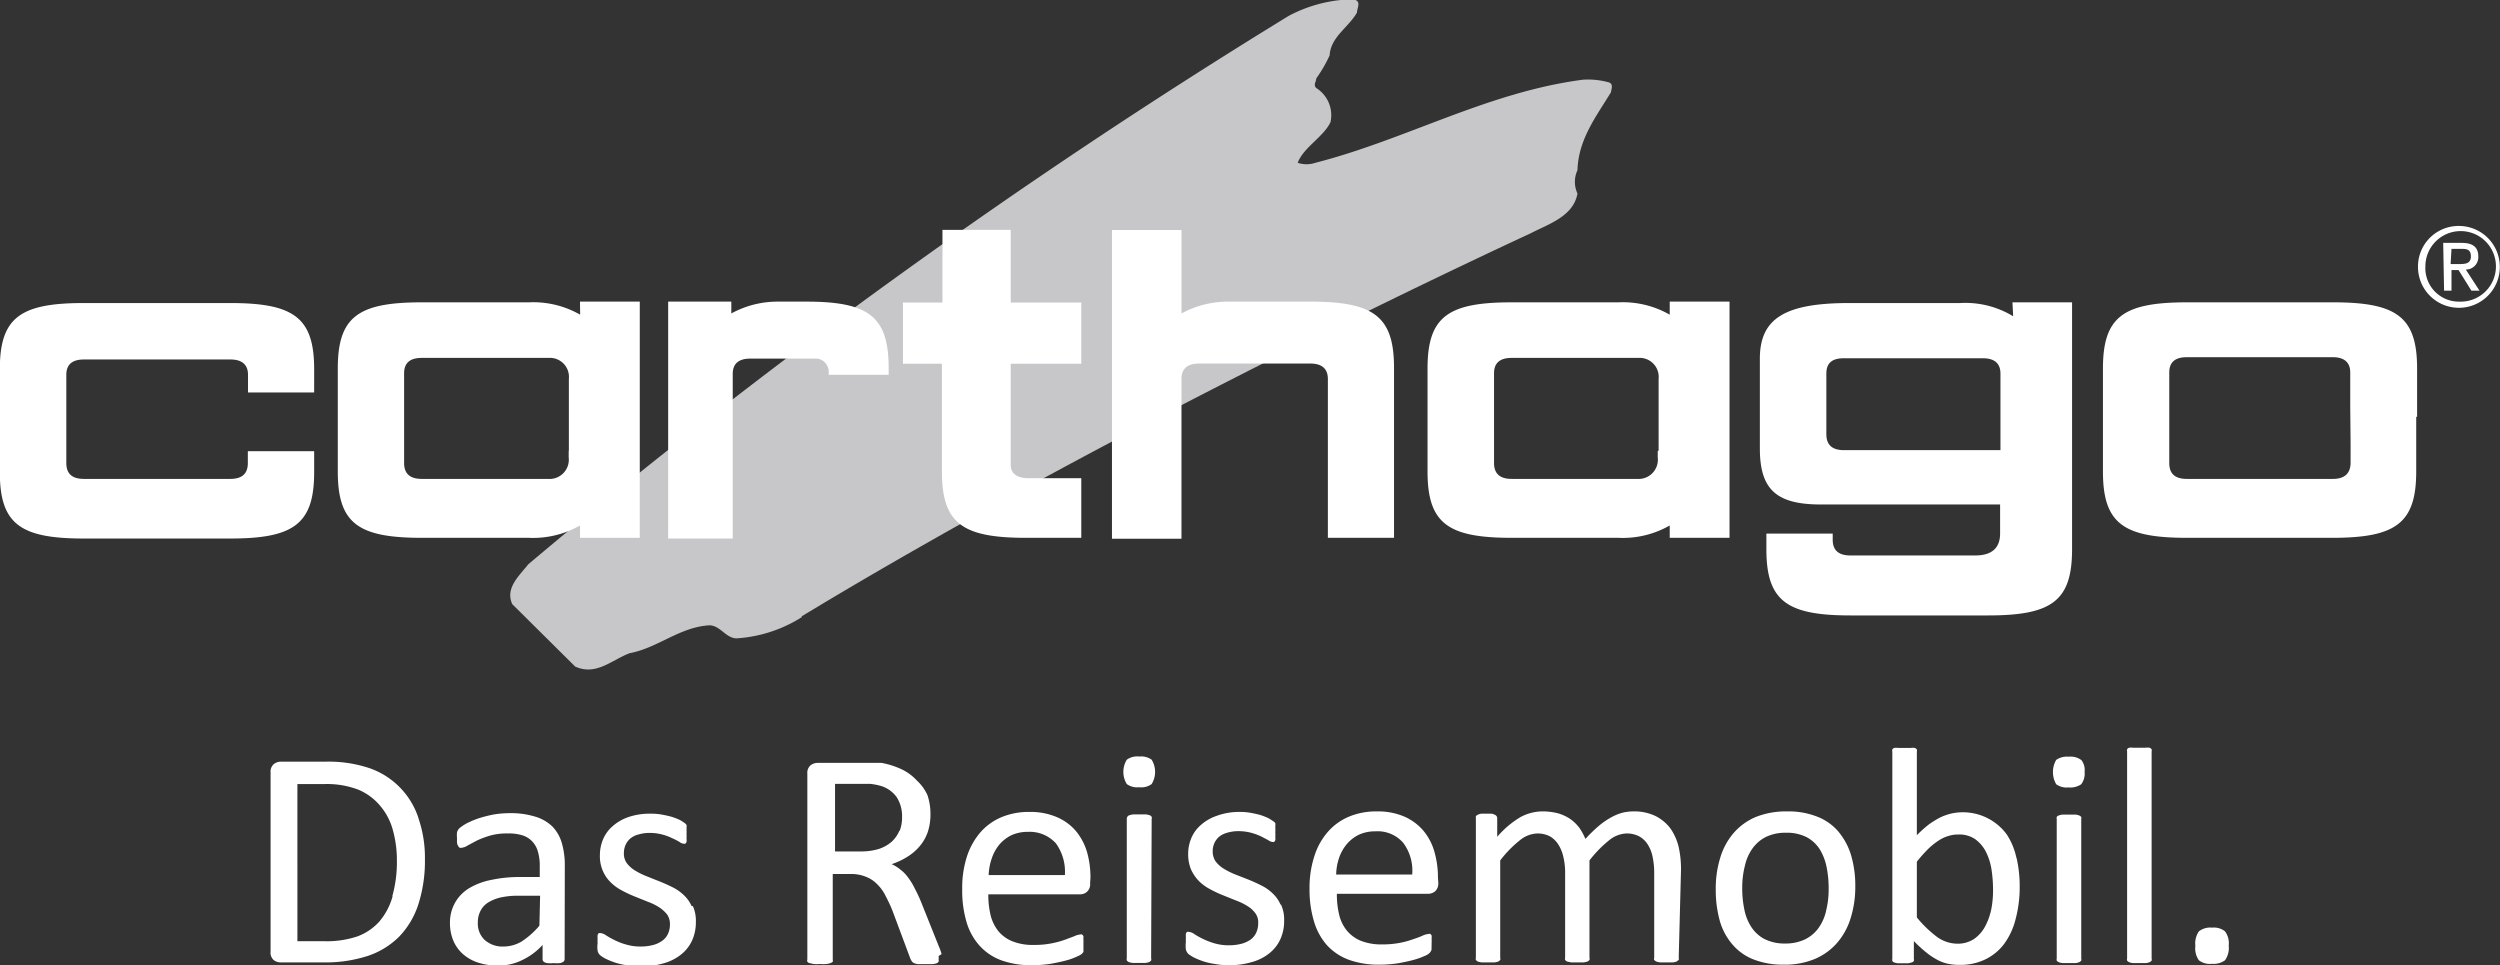
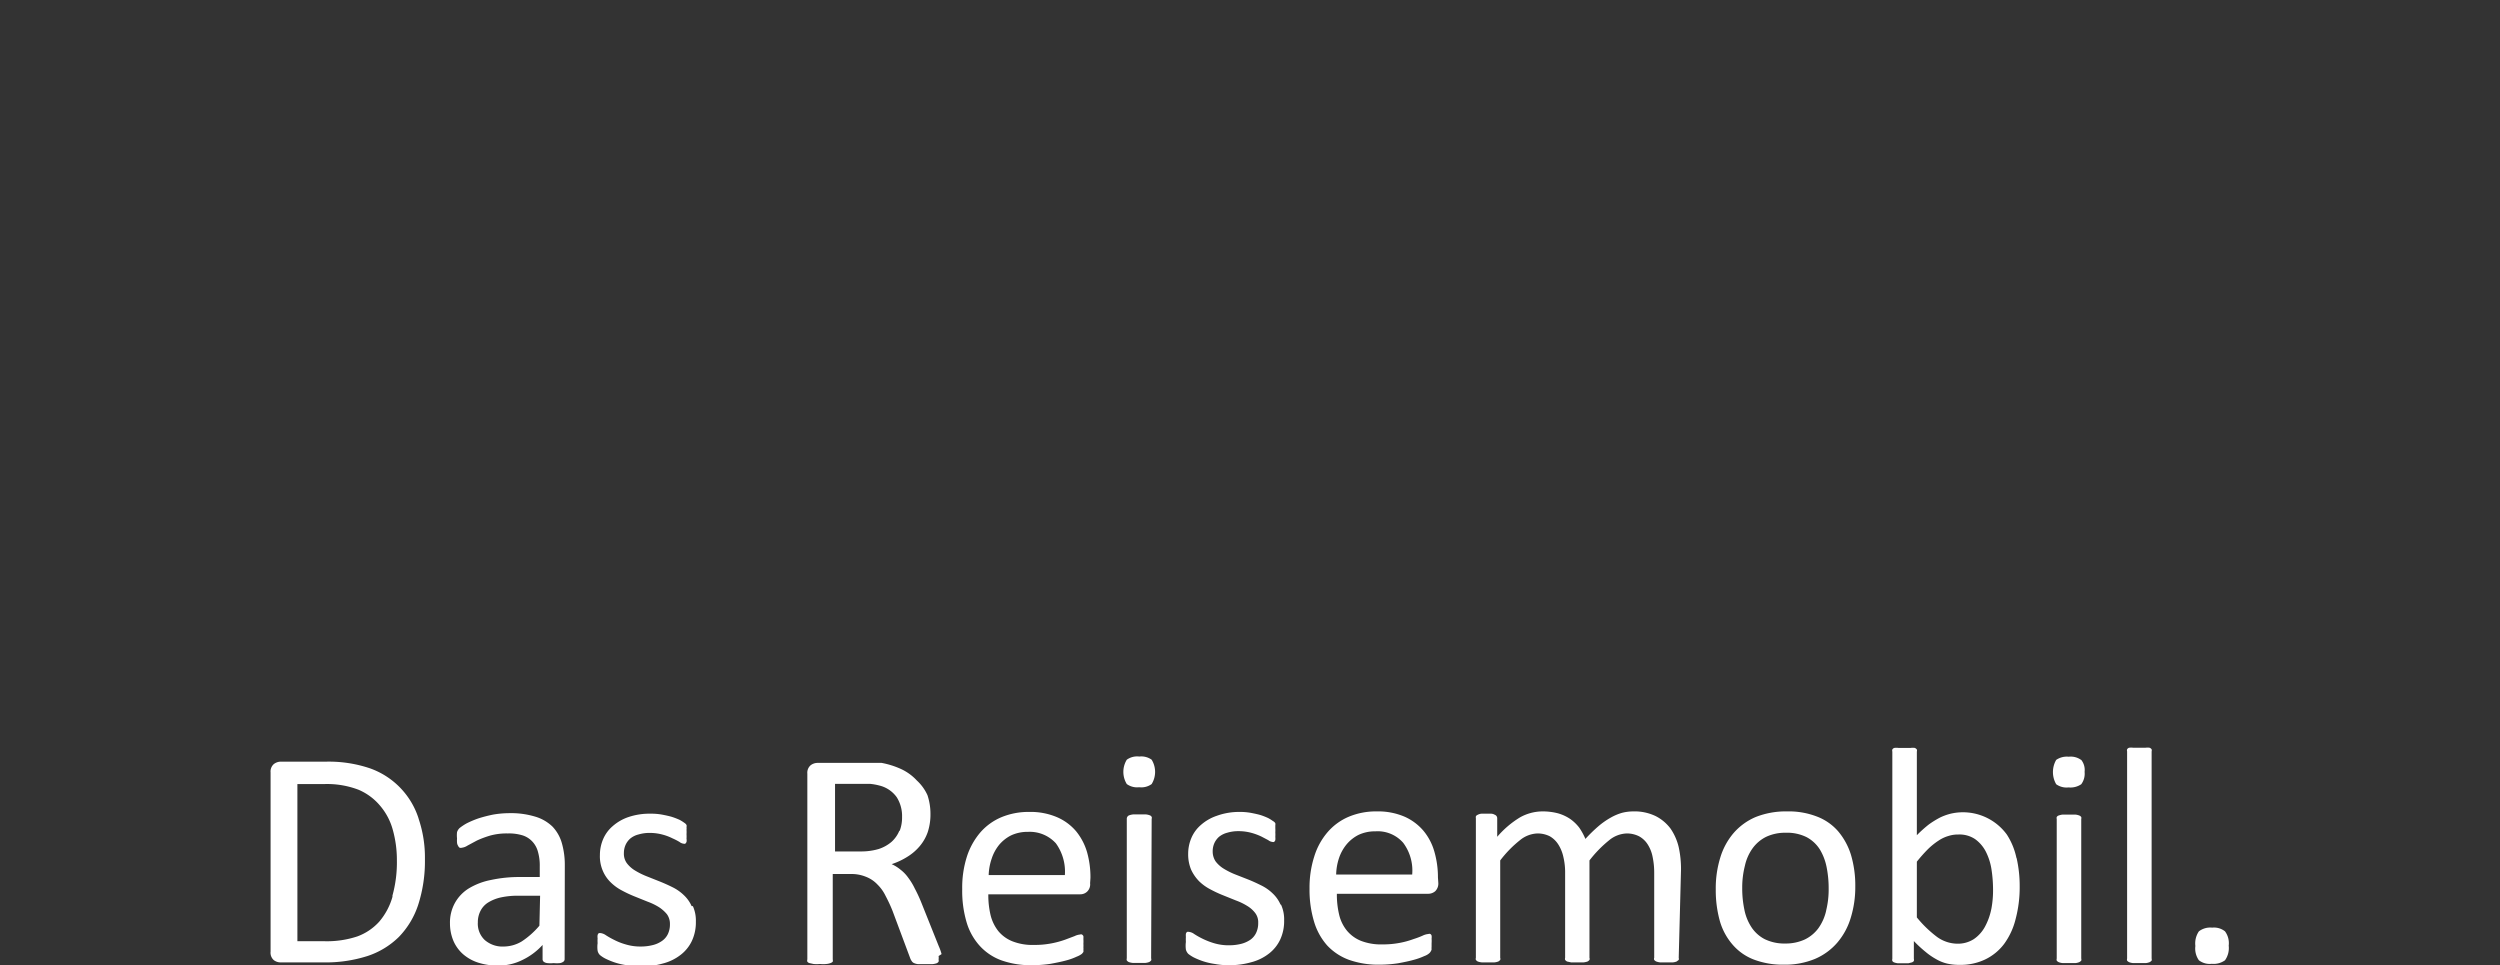
<svg xmlns="http://www.w3.org/2000/svg" viewBox="0 0 141.73 54.73">
  <rect x="0" y="0" width="141.73" height="54.73" fill="#333333" stroke="none" />
  <g id="Ebene_2" data-name="Ebene 2">
-     <path d="M683.47,716.74a7.81,7.81,0,0,1-3.57,1.19c-.69.1-1-.71-1.65-.73-1.69.09-2.93,1.28-4.53,1.58-1,.37-1.9,1.3-3.09.76L667.06,716c-.41-.91.39-1.6.91-2.26a354.55,354.55,0,0,1,43.11-31.09,8,8,0,0,1,3.19-.92c.22,0,.5-.07.68.07s0,.46,0,.66c-.48.85-1.49,1.38-1.55,2.43a8,8,0,0,1-.76,1.31c0,.18-.18.36,0,.54a1.82,1.82,0,0,1,.81,1.93c-.39.84-1.54,1.44-1.86,2.31a1.58,1.58,0,0,0,1,0c5.15-1.32,9.75-4,15.16-4.71a4.33,4.33,0,0,1,1.51.16c.23.11.11.36.09.55-.85,1.39-1.85,2.68-1.9,4.42a1.56,1.56,0,0,0,0,1.32c-.23,1.31-1.67,1.74-2.68,2.27,0,0-22.57,10.36-41.3,21.7" transform="translate(-638.02 -681.75)" fill="#c7c7c9" />
-   </g>
+     </g>
  <g id="Ebene_1" data-name="Ebene 1">
-     <path d="M689.21,702.37V698.9h2.24v-4.12h3.87v4.12h4v3.47h-4v5.74c0,.5.39.75,1,.75h3v3.38h-3.14c-3.61,0-4.76-.82-4.76-3.76v-5.84a2.26,2.26,0,0,1,0-.27Zm-13.31-3.52h3.58v.67a5.46,5.46,0,0,1,2.63-.67h1.63c3.53,0,4.66.85,4.66,3.76V703H685v-.08a.76.76,0,0,0-.65-.84h-3.79c-.67,0-1,.29-1,.87v9.33H675.9Zm-5,0h3.39v13.39h-3.39v-.7a5.35,5.35,0,0,1-2.91.7h-6.06c-3.61,0-4.76-.82-4.76-3.76v-5.84c0-2.93,1.15-3.75,4.76-3.75H668a5.35,5.35,0,0,1,2.91.7Zm-.63,8.44v-4.06a1.08,1.08,0,0,0-1-1.19h-7.34c-.67,0-1,.29-1,.87V708c0,.61.34.9,1,.9h7.33a1.09,1.09,0,0,0,1-1.22v-.35ZM652.08,704v-1c0-.58-.34-.87-1-.87h-8.3c-.67,0-1,.29-1,.87V708c0,.61.33.9,1,.9h8.29c.67,0,1-.29,1-.9v-.67h3.76v1.19c0,2.94-1.16,3.76-4.76,3.76h-8.3c-3.6,0-4.76-.82-4.76-3.76v-5.84c0-2.93,1.16-3.75,4.76-3.75h8.3c3.6,0,4.76.82,4.76,3.75V704Zm52.92-.77v9.06h-3.94V694.79H705v4.73a5.53,5.53,0,0,1,2.64-.67h4.65c3.6,0,4.76.82,4.76,3.75v9.64h-3.75v-9c0-.59-.34-.88-1-.88l-3.76,0H706c-.67,0-1,.3-1,.88m47.11-4.35h3.38v14c0,2.93-1.15,3.75-4.76,3.75h-7.81c-3.6,0-4.76-.82-4.76-3.75V712h3.76v.35c0,.6.34.89,1,.89H750c.94,0,1.41-.42,1.41-1.25v-1.64H741.25c-2.53,0-3.46-.85-3.46-3.18v-5.09c0-2.31,1.47-3.15,5.08-3.15h6.28a5.21,5.21,0,0,1,3,.75Zm-9.56,8.38h8.88v-4.34c0-.58-.34-.87-1-.87h-7.87c-.7,0-1,.29-1,.87v3.44c0,.6.33.9,1,.9M775,705.38v3.1c0,2.94-1.16,3.76-4.76,3.76H762c-3.61,0-4.76-.82-4.76-3.76v-5.84c0-2.93,1.15-3.75,4.76-3.75h8.29c3.6,0,4.76.82,4.76,3.75v2.74Zm-3.74-.51v-2c0-.58-.34-.87-1-.87H762c-.68,0-1,.29-1,.87V708c0,.61.33.9,1,.9h8.28c.67,0,1-.32,1-.93l0-1.08Zm-39.21,2.42v-4.06a1.08,1.08,0,0,0-1-1.19h-7.33c-.67,0-1,.29-1,.87V708c0,.61.34.9,1,.9H731a1.09,1.09,0,0,0,1-1.22v-.35Zm.63-8.44h3.39v13.39h-3.39v-.7a5.35,5.35,0,0,1-2.91.7h-6.06c-3.61,0-4.76-.82-4.76-3.76v-5.84c0-2.93,1.15-3.75,4.76-3.75h6.06a5.35,5.35,0,0,1,2.91.7Zm44.76,0a2,2,0,1,0-1.92-2,1.9,1.9,0,0,0,1.92,2m0-4.29a2.32,2.32,0,1,1-2.34,2.3,2.3,2.3,0,0,1,2.34-2.3m-.49,2.16h.44c.37,0,.71,0,.71-.44s-.31-.42-.59-.42H777Zm-.42-1.2h1.05c.64,0,.94.25.94.77a.7.7,0,0,1-.71.74l.78,1.2h-.46l-.73-1.17H777v1.17h-.42Z" transform="translate(-638.02 -681.75)" fill="#fff" />
    <path d="M764.16,734.55a1,1,0,0,0-.73-.21,1.05,1.05,0,0,0-.75.21,1.21,1.21,0,0,0-.2.83,1.15,1.15,0,0,0,.2.81,1,1,0,0,0,.73.2,1.1,1.1,0,0,0,.75-.2,1.2,1.2,0,0,0,.21-.83,1.13,1.13,0,0,0-.21-.81M760,724.35a.21.21,0,0,0,0-.12.23.23,0,0,0-.12-.09.8.8,0,0,0-.22,0l-.36,0-.35,0a.9.9,0,0,0-.22,0,.19.19,0,0,0-.12.09.21.21,0,0,0,0,.12v11.74a.21.21,0,0,0,0,.12.31.31,0,0,0,.12.09.9.9,0,0,0,.22.05l.35,0,.36,0a.8.8,0,0,0,.22-.05.41.41,0,0,0,.12-.09.21.21,0,0,0,0-.12Zm-4,.48a1,1,0,0,0-.7-.18,1.06,1.06,0,0,0-.71.18,1.38,1.38,0,0,0,0,1.38,1,1,0,0,0,.7.18,1.08,1.08,0,0,0,.72-.18,1,1,0,0,0,.19-.7.92.92,0,0,0-.19-.68m0,3.35a.2.2,0,0,0,0-.11.23.23,0,0,0-.12-.09.8.8,0,0,0-.22-.05l-.36,0-.35,0a.9.9,0,0,0-.22.05.19.19,0,0,0-.12.09.2.2,0,0,0,0,.11v7.91a.21.21,0,0,0,0,.12.31.31,0,0,0,.12.09.9.9,0,0,0,.22.05l.35,0,.36,0a.8.8,0,0,0,.22-.05.41.41,0,0,0,.12-.09.21.21,0,0,0,0-.12Zm-5.1,5.11a3.55,3.55,0,0,1-.36,1,2,2,0,0,1-.63.7,1.67,1.67,0,0,1-.94.26,2,2,0,0,1-1.14-.38,6.5,6.5,0,0,1-1.15-1.11v-3.16a8.47,8.47,0,0,1,.65-.73,3.91,3.91,0,0,1,.59-.47,2,2,0,0,1,.56-.26,1.75,1.75,0,0,1,.55-.08,1.59,1.59,0,0,1,.95.26,2,2,0,0,1,.61.71,3.33,3.33,0,0,1,.32,1,7.62,7.62,0,0,1,.09,1.18,5.67,5.67,0,0,1-.1,1.09m1.43-2.89a3.91,3.91,0,0,0-.55-1.35,3.08,3.08,0,0,0-3.14-1.19,3.15,3.15,0,0,0-.63.22,5.2,5.2,0,0,0-.65.4,7.17,7.17,0,0,0-.68.61v-4.74a.21.21,0,0,0,0-.12.27.27,0,0,0-.12-.09.8.8,0,0,0-.22,0l-.36,0-.35,0a.9.9,0,0,0-.22,0,.19.19,0,0,0-.12.09.21.21,0,0,0,0,.12v11.74a.28.28,0,0,0,0,.13.21.21,0,0,0,.1.08.93.93,0,0,0,.21.05l.29,0,.31,0,.2-.05a.24.24,0,0,0,.11-.08.28.28,0,0,0,0-.13v-1a7.1,7.1,0,0,0,.66.61,3.7,3.7,0,0,0,.61.42,2.24,2.24,0,0,0,.63.25,3.08,3.08,0,0,0,.7.07,3.22,3.22,0,0,0,1.45-.31,2.93,2.93,0,0,0,1.07-.88,4,4,0,0,0,.65-1.41,7,7,0,0,0,.23-1.85,7.14,7.14,0,0,0-.18-1.63m-10.79,3a2.72,2.72,0,0,1-.44,1,2.09,2.09,0,0,1-.77.64,2.59,2.59,0,0,1-1.11.23,2.53,2.53,0,0,1-1.17-.25,2,2,0,0,1-.75-.68,2.8,2.8,0,0,1-.4-1,5.87,5.87,0,0,1-.12-1.22,5,5,0,0,1,.15-1.25,2.67,2.67,0,0,1,.44-1,2.1,2.1,0,0,1,.77-.65,2.53,2.53,0,0,1,1.11-.23,2.48,2.48,0,0,1,1.18.25,2,2,0,0,1,.74.68,3.07,3.07,0,0,1,.39,1,6,6,0,0,1,.12,1.22,4.94,4.94,0,0,1-.14,1.25m1.41-3.13a3.81,3.81,0,0,0-.73-1.35,3,3,0,0,0-1.21-.84,4.42,4.42,0,0,0-1.7-.29,4.62,4.62,0,0,0-1.77.32,3.43,3.43,0,0,0-1.26.92,3.85,3.85,0,0,0-.75,1.4,5.89,5.89,0,0,0-.25,1.78,6.53,6.53,0,0,0,.23,1.79,3.52,3.52,0,0,0,.73,1.35,3,3,0,0,0,1.2.84,4.65,4.65,0,0,0,1.7.29,4.44,4.44,0,0,0,1.77-.33,3.46,3.46,0,0,0,1.26-.92,3.87,3.87,0,0,0,.76-1.4,5.89,5.89,0,0,0,.26-1.78,6.08,6.08,0,0,0-.24-1.78m-9.64.82a5.82,5.82,0,0,0-.13-1.27,3.13,3.13,0,0,0-.46-1.05,2.42,2.42,0,0,0-.84-.71,2.75,2.75,0,0,0-1.28-.27,2.65,2.65,0,0,0-.63.08,2.92,2.92,0,0,0-.64.27,4.34,4.34,0,0,0-.69.48,8.4,8.4,0,0,0-.75.73,3.59,3.59,0,0,0-.35-.64,2.38,2.38,0,0,0-.51-.49,2.43,2.43,0,0,0-.69-.32,3.44,3.44,0,0,0-.89-.11,2.63,2.63,0,0,0-1.27.34,5.37,5.37,0,0,0-1.29,1.1v-1.05a.21.21,0,0,0-.14-.2.43.43,0,0,0-.19-.06H722a.52.52,0,0,0-.2.06.2.2,0,0,0-.11.09.36.36,0,0,0,0,.11v7.91a.21.21,0,0,0,0,.12.35.35,0,0,0,.11.09,1,1,0,0,0,.23.05l.35,0,.36,0a.9.9,0,0,0,.22-.05.35.35,0,0,0,.11-.09.16.16,0,0,0,0-.12v-5.52a6.38,6.38,0,0,1,1.11-1.14,1.65,1.65,0,0,1,1-.39,1.54,1.54,0,0,1,.7.16,1.4,1.4,0,0,1,.48.46,2.16,2.16,0,0,1,.29.71,3.76,3.76,0,0,1,.1.92v4.8a.21.21,0,0,0,0,.12.35.35,0,0,0,.11.09l.23.05.35,0,.35,0a1,1,0,0,0,.23-.05.35.35,0,0,0,.11-.09.16.16,0,0,0,0-.12v-5.52a6.74,6.74,0,0,1,1.11-1.14,1.65,1.65,0,0,1,1-.39,1.54,1.54,0,0,1,.7.16,1.35,1.35,0,0,1,.49.46,2,2,0,0,1,.28.71,4.35,4.35,0,0,1,.09.92v4.8a.16.16,0,0,0,0,.12.31.31,0,0,0,.12.09.9.9,0,0,0,.22.05l.36,0,.35,0a.8.8,0,0,0,.22-.05l.12-.09a.21.21,0,0,0,0-.12Zm-19.55.28a3.13,3.13,0,0,1,.16-.93,2.45,2.45,0,0,1,.43-.78,2.14,2.14,0,0,1,.68-.54,2.18,2.18,0,0,1,.95-.2,1.92,1.92,0,0,1,1.58.65,2.63,2.63,0,0,1,.51,1.8Zm5.77.16a5.24,5.24,0,0,0-.2-1.45,3.22,3.22,0,0,0-.62-1.19,3,3,0,0,0-1.07-.8,3.82,3.82,0,0,0-1.59-.3,4,4,0,0,0-1.57.3,3.26,3.26,0,0,0-1.2.87,3.84,3.84,0,0,0-.76,1.38,5.77,5.77,0,0,0-.27,1.83,6.23,6.23,0,0,0,.26,1.88,3.54,3.54,0,0,0,.75,1.35,3.19,3.19,0,0,0,1.24.81,5,5,0,0,0,1.71.27,7.13,7.13,0,0,0,1.06-.08c.33-.06.62-.12.87-.19a3.63,3.63,0,0,0,.62-.22.83.83,0,0,0,.28-.16.39.39,0,0,0,.08-.1.37.37,0,0,0,.05-.11,1,1,0,0,1,0-.16c0-.05,0-.12,0-.19a1.87,1.87,0,0,0,0-.27.61.61,0,0,0,0-.17.16.16,0,0,0-.07-.09.14.14,0,0,0-.11,0,.92.92,0,0,0-.32.09,4.71,4.71,0,0,1-.53.2,4.77,4.77,0,0,1-.76.21,5.05,5.05,0,0,1-1,.09,3.13,3.13,0,0,1-1.21-.2,2,2,0,0,1-.8-.58,2.23,2.23,0,0,1-.44-.9,4.88,4.88,0,0,1-.13-1.19H719a.6.6,0,0,0,.39-.15.61.61,0,0,0,.17-.48Zm-8.93,1.53a1.91,1.91,0,0,0-.45-.63,2.51,2.51,0,0,0-.65-.45c-.24-.12-.48-.23-.73-.33l-.74-.29a4.24,4.24,0,0,1-.64-.32,1.67,1.67,0,0,1-.46-.41,1,1,0,0,1-.17-.58,1.13,1.13,0,0,1,.09-.45,1.07,1.07,0,0,1,.27-.37,1.24,1.24,0,0,1,.46-.23,2.17,2.17,0,0,1,.65-.09,2.76,2.76,0,0,1,.74.1,3.28,3.28,0,0,1,.56.21l.38.2a.46.46,0,0,0,.23.1.17.17,0,0,0,.1,0,.26.26,0,0,0,.07-.1.78.78,0,0,0,0-.18,2.09,2.09,0,0,0,0-.26,1.7,1.7,0,0,0,0-.24c0-.06,0-.12,0-.16a.34.34,0,0,0,0-.12.31.31,0,0,0-.13-.12,2.21,2.21,0,0,0-.27-.17,3.86,3.86,0,0,0-.43-.17c-.17-.05-.36-.09-.57-.13a3.52,3.52,0,0,0-.64-.05A3.71,3.71,0,0,0,707,728a2.63,2.63,0,0,0-.9.52,2,2,0,0,0-.54.74,2.28,2.28,0,0,0-.18.89,2.24,2.24,0,0,0,.17.91,2.35,2.35,0,0,0,.45.65,2.67,2.67,0,0,0,.64.46,6.89,6.89,0,0,0,.73.34l.72.29a3.46,3.46,0,0,1,.64.31,1.61,1.61,0,0,1,.45.4.87.87,0,0,1,.17.56,1.26,1.26,0,0,1-.12.57,1,1,0,0,1-.33.39,1.64,1.64,0,0,1-.52.23,2.8,2.8,0,0,1-.67.08,2.86,2.86,0,0,1-.87-.12,4.13,4.13,0,0,1-.66-.26,4.45,4.45,0,0,1-.46-.26.63.63,0,0,0-.29-.12.35.35,0,0,0-.11,0,.21.21,0,0,0-.07.11,1.06,1.06,0,0,0,0,.18,2.35,2.35,0,0,0,0,.28,1.65,1.65,0,0,0,0,.43.55.55,0,0,0,.14.25,2.11,2.11,0,0,0,.31.2,4.42,4.42,0,0,0,.51.21,3.91,3.91,0,0,0,.69.16,4.11,4.11,0,0,0,.8.07,4.52,4.52,0,0,0,1.26-.17,2.74,2.74,0,0,0,1-.49,2.16,2.16,0,0,0,.64-.8,2.48,2.48,0,0,0,.22-1.08,2,2,0,0,0-.17-.88m-7.34-8.23a1,1,0,0,0-.7-.18,1,1,0,0,0-.71.18,1.32,1.32,0,0,0,0,1.38,1,1,0,0,0,.7.18,1,1,0,0,0,.71-.18,1.32,1.32,0,0,0,0-1.38m0,3.35a.15.15,0,0,0,0-.11.2.2,0,0,0-.11-.09.9.9,0,0,0-.22-.05l-.36,0-.35,0a1,1,0,0,0-.23.05.21.21,0,0,0-.14.2v7.91a.21.21,0,0,0,0,.12.35.35,0,0,0,.11.09,1,1,0,0,0,.23.05l.35,0,.36,0a.9.9,0,0,0,.22-.05.35.35,0,0,0,.11-.09.16.16,0,0,0,0-.12Zm-9.24,3.19a3.13,3.13,0,0,1,.17-.93,2.43,2.43,0,0,1,.42-.78,2.14,2.14,0,0,1,.68-.54,2.18,2.18,0,0,1,.95-.2,2,2,0,0,1,1.59.65,2.74,2.74,0,0,1,.51,1.8Zm5.77.16a5.24,5.24,0,0,0-.19-1.45,3.37,3.37,0,0,0-.62-1.19,2.94,2.94,0,0,0-1.08-.8,3.82,3.82,0,0,0-1.59-.3,4,4,0,0,0-1.57.3,3.26,3.26,0,0,0-1.2.87,4,4,0,0,0-.76,1.38,5.78,5.78,0,0,0-.26,1.83,6.25,6.25,0,0,0,.25,1.88,3.42,3.42,0,0,0,.76,1.35,3.08,3.08,0,0,0,1.23.81,5,5,0,0,0,1.71.27,7,7,0,0,0,1.06-.08c.33-.06.62-.12.88-.19a3.49,3.49,0,0,0,.61-.22,1.08,1.08,0,0,0,.29-.16l.08-.1a.36.36,0,0,0,0-.11.78.78,0,0,0,0-.16,1.09,1.09,0,0,0,0-.19,2.1,2.1,0,0,0,0-.27,1.46,1.46,0,0,0,0-.17.24.24,0,0,0-.08-.09.14.14,0,0,0-.11,0,.88.88,0,0,0-.31.09l-.53.2a5.25,5.25,0,0,1-.77.21,5,5,0,0,1-1,.09,3.1,3.1,0,0,1-1.21-.2,2,2,0,0,1-.81-.58,2.37,2.37,0,0,1-.44-.9,4.88,4.88,0,0,1-.13-1.19h5.21a.56.56,0,0,0,.39-.15.57.57,0,0,0,.17-.48ZM689,728.86a1.74,1.74,0,0,1-.43.61,2.14,2.14,0,0,1-.73.41,3.47,3.47,0,0,1-1,.14h-1.48v-3.83h1.28l.72,0a3.21,3.21,0,0,1,.5.09,1.7,1.7,0,0,1,1,.67,2,2,0,0,1,.3,1.12,2.11,2.11,0,0,1-.13.77m2.37,7a2.82,2.82,0,0,0-.16-.45l-1-2.5a8.1,8.1,0,0,0-.36-.77,3.52,3.52,0,0,0-.37-.61,2.06,2.06,0,0,0-.43-.45,2.2,2.2,0,0,0-.51-.32,4,4,0,0,0,.91-.43,2.87,2.87,0,0,0,.69-.6,2.51,2.51,0,0,0,.45-.8,3.22,3.22,0,0,0,.15-1,3.35,3.35,0,0,0-.17-1.08A2.58,2.58,0,0,0,690,726a2.85,2.85,0,0,0-.85-.63A4.73,4.73,0,0,0,688,725l-.51,0-.72,0h-2.41a.64.64,0,0,0-.39.14.56.56,0,0,0-.18.47v10.53a.2.2,0,0,0,0,.13.23.23,0,0,0,.12.08l.23.05a1.9,1.9,0,0,0,.37,0,1.73,1.73,0,0,0,.36,0,.89.89,0,0,0,.23-.05.32.32,0,0,0,.13-.08.28.28,0,0,0,0-.13v-4.84h1a2.15,2.15,0,0,1,.89.16,1.76,1.76,0,0,1,.64.43,2.31,2.31,0,0,1,.47.66,8.32,8.32,0,0,1,.39.84l1,2.68a.68.68,0,0,0,.09.17.28.28,0,0,0,.13.11.7.7,0,0,0,.24.06l.37,0,.42,0a1.09,1.09,0,0,0,.25-.05.26.26,0,0,0,.11-.09.28.28,0,0,0,0-.13.58.58,0,0,0,0-.19m-14-2.83a1.91,1.91,0,0,0-.45-.63,2.51,2.51,0,0,0-.65-.45c-.24-.12-.49-.23-.74-.33l-.73-.29a4.24,4.24,0,0,1-.64-.32,1.67,1.67,0,0,1-.46-.41.91.91,0,0,1-.17-.58,1.13,1.13,0,0,1,.09-.45,1.07,1.07,0,0,1,.27-.37,1.17,1.17,0,0,1,.46-.23,2.17,2.17,0,0,1,.65-.09,2.76,2.76,0,0,1,.74.1,2.88,2.88,0,0,1,.55.21,3.43,3.43,0,0,1,.39.2.46.46,0,0,0,.23.1.19.19,0,0,0,.1,0,.26.26,0,0,0,.07-.1.48.48,0,0,0,0-.18,2,2,0,0,0,0-.26,1.54,1.54,0,0,0,0-.24.7.7,0,0,0,0-.16.22.22,0,0,0,0-.12.34.34,0,0,0-.12-.12,2.21,2.21,0,0,0-.27-.17,4.1,4.1,0,0,0-.44-.17c-.17-.05-.36-.09-.57-.13a3.35,3.35,0,0,0-.63-.05,3.71,3.71,0,0,0-1.26.19,2.63,2.63,0,0,0-.9.52,2,2,0,0,0-.54.74,2.28,2.28,0,0,0-.18.89,2.08,2.08,0,0,0,.17.91,2,2,0,0,0,.45.65,2.67,2.67,0,0,0,.64.46,6.89,6.89,0,0,0,.73.34l.72.29a3.46,3.46,0,0,1,.64.31,2,2,0,0,1,.45.4.93.93,0,0,1,.17.56,1.26,1.26,0,0,1-.12.57,1,1,0,0,1-.34.39,1.55,1.55,0,0,1-.52.23,2.71,2.71,0,0,1-.66.08,2.86,2.86,0,0,1-.87-.12,3.49,3.49,0,0,1-.66-.26,4.45,4.45,0,0,1-.46-.26.67.67,0,0,0-.29-.12.35.35,0,0,0-.11,0,.21.21,0,0,0-.07.11.56.56,0,0,0,0,.18,2.16,2.16,0,0,0,0,.28,1.58,1.58,0,0,0,0,.43.47.47,0,0,0,.14.25,1.67,1.67,0,0,0,.31.2,4.42,4.42,0,0,0,.51.21,3.91,3.91,0,0,0,.69.16,4.11,4.11,0,0,0,.8.07,4.52,4.52,0,0,0,1.26-.17,2.74,2.74,0,0,0,1-.49,2.16,2.16,0,0,0,.64-.8,2.48,2.48,0,0,0,.22-1.08,2,2,0,0,0-.17-.88m-8.7,1.11a4.68,4.68,0,0,1-1,.89,2,2,0,0,1-1,.29,1.53,1.53,0,0,1-1.1-.37,1.27,1.27,0,0,1-.39-1,1.39,1.39,0,0,1,.14-.63,1.2,1.2,0,0,1,.42-.48,2.32,2.32,0,0,1,.73-.3,4.53,4.53,0,0,1,1-.1h1.24Zm1.44-3.4a4.48,4.48,0,0,0-.17-1.29,2.25,2.25,0,0,0-.53-.93,2.38,2.38,0,0,0-1-.57,4.72,4.72,0,0,0-1.45-.19,5.5,5.5,0,0,0-.91.08,8.15,8.15,0,0,0-.82.21,5.42,5.42,0,0,0-.67.28,2.88,2.88,0,0,0-.41.27.53.53,0,0,0-.15.24,1.62,1.62,0,0,0,0,.35,1.66,1.66,0,0,0,0,.24.38.38,0,0,0,.06.18.24.24,0,0,0,.09.11.21.21,0,0,0,.12,0,.75.75,0,0,0,.32-.12l.54-.29a5.7,5.7,0,0,1,.75-.28,3.5,3.5,0,0,1,1-.12,2.59,2.59,0,0,1,.84.11,1.29,1.29,0,0,1,.56.36,1.35,1.35,0,0,1,.31.58,2.8,2.8,0,0,1,.1.81v.61H667.5a7.57,7.57,0,0,0-1.66.17,3.84,3.84,0,0,0-1.25.48,2.26,2.26,0,0,0-.78.82,2.29,2.29,0,0,0-.28,1.16,2.54,2.54,0,0,0,.2,1,2.12,2.12,0,0,0,.56.76,2.45,2.45,0,0,0,.86.47,3.59,3.59,0,0,0,1.13.16,3,3,0,0,0,1.34-.31,3.69,3.69,0,0,0,1.16-.86v.79a.2.2,0,0,0,.06.16.42.42,0,0,0,.2.08,1.77,1.77,0,0,0,.37,0,1.73,1.73,0,0,0,.36,0,.47.47,0,0,0,.19-.08.18.18,0,0,0,.07-.16Zm-9.77,1.76a3.73,3.73,0,0,1-.75,1.41,3.11,3.11,0,0,1-1.25.84,5.46,5.46,0,0,1-1.84.27h-1.55V726.2h1.53a5,5,0,0,1,1.93.32,3.25,3.25,0,0,1,1.23.91,3.53,3.53,0,0,1,.72,1.37,6.33,6.33,0,0,1,.23,1.72,7.08,7.08,0,0,1-.25,2m1.48-4.37a4.45,4.45,0,0,0-2.75-2.84,7.27,7.27,0,0,0-2.5-.38h-2.57a.64.64,0,0,0-.39.14.56.56,0,0,0-.18.47V735.7a.56.56,0,0,0,.18.48.63.63,0,0,0,.39.13h2.41a7.78,7.78,0,0,0,2.51-.36,4.58,4.58,0,0,0,1.78-1.08,4.72,4.72,0,0,0,1.1-1.83,8.06,8.06,0,0,0,.38-2.58,6.85,6.85,0,0,0-.36-2.3" transform="translate(-638.02 -681.75)" fill="#fff" />
  </g>
</svg>